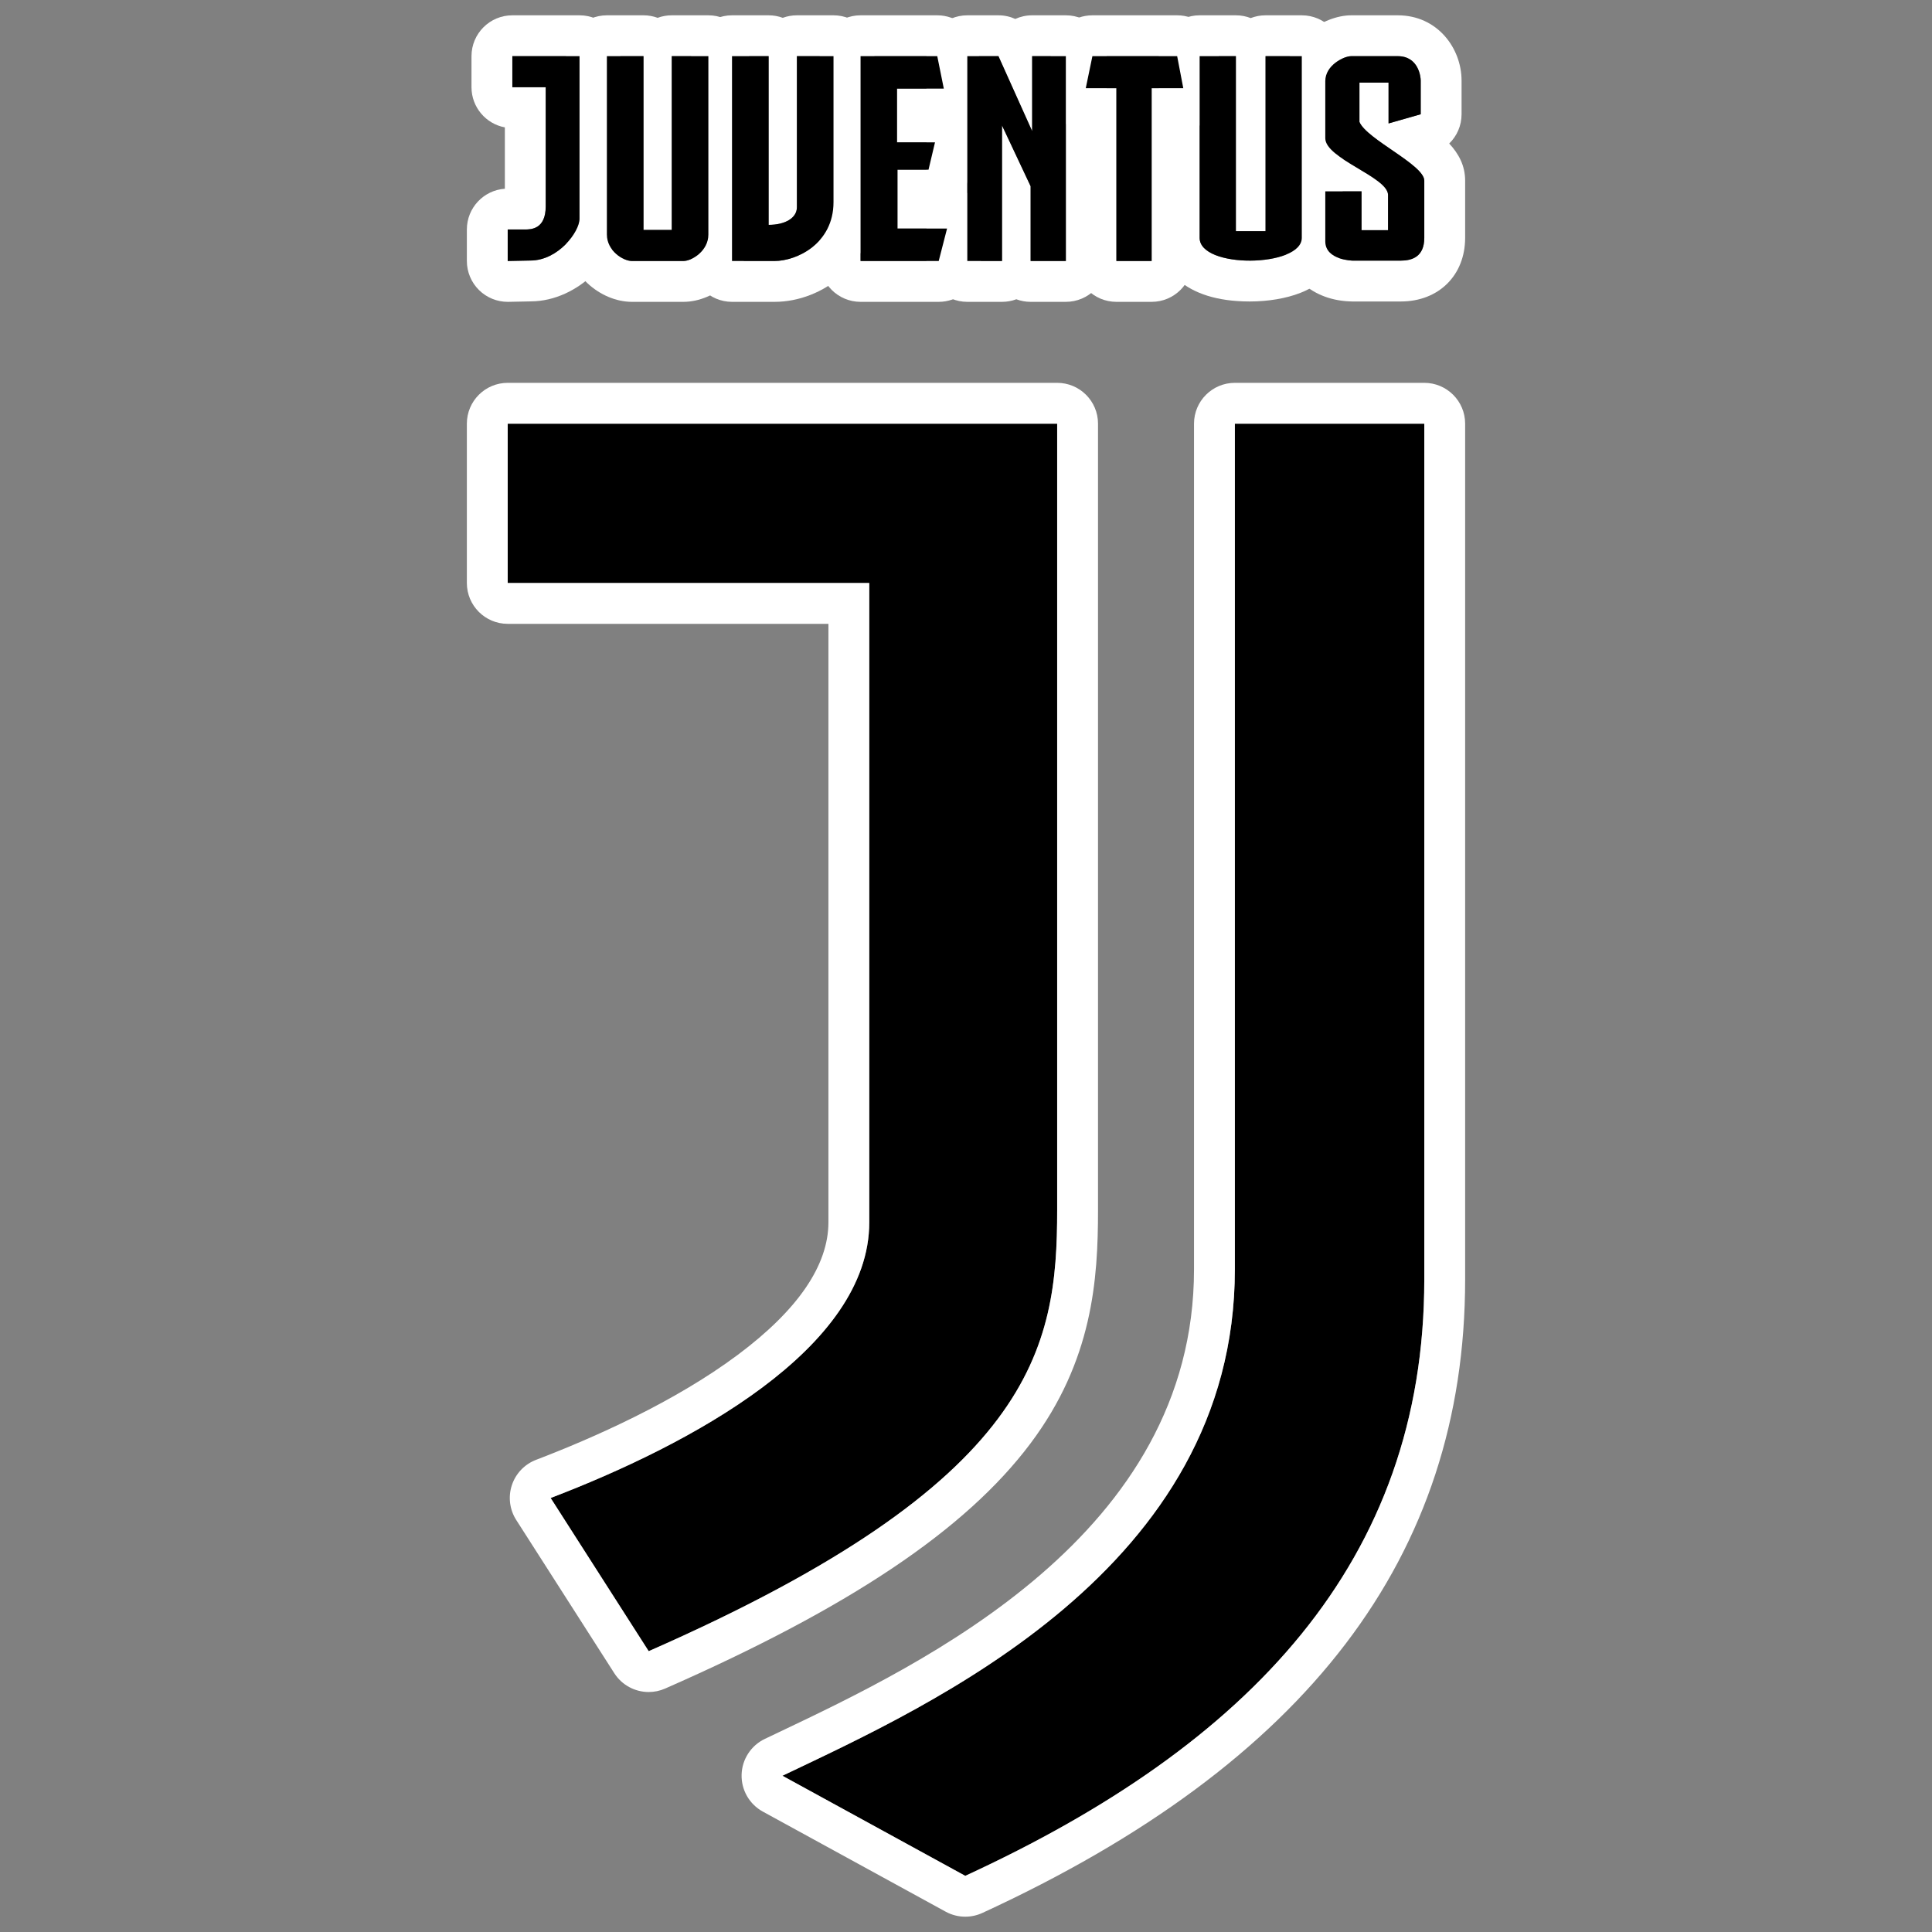
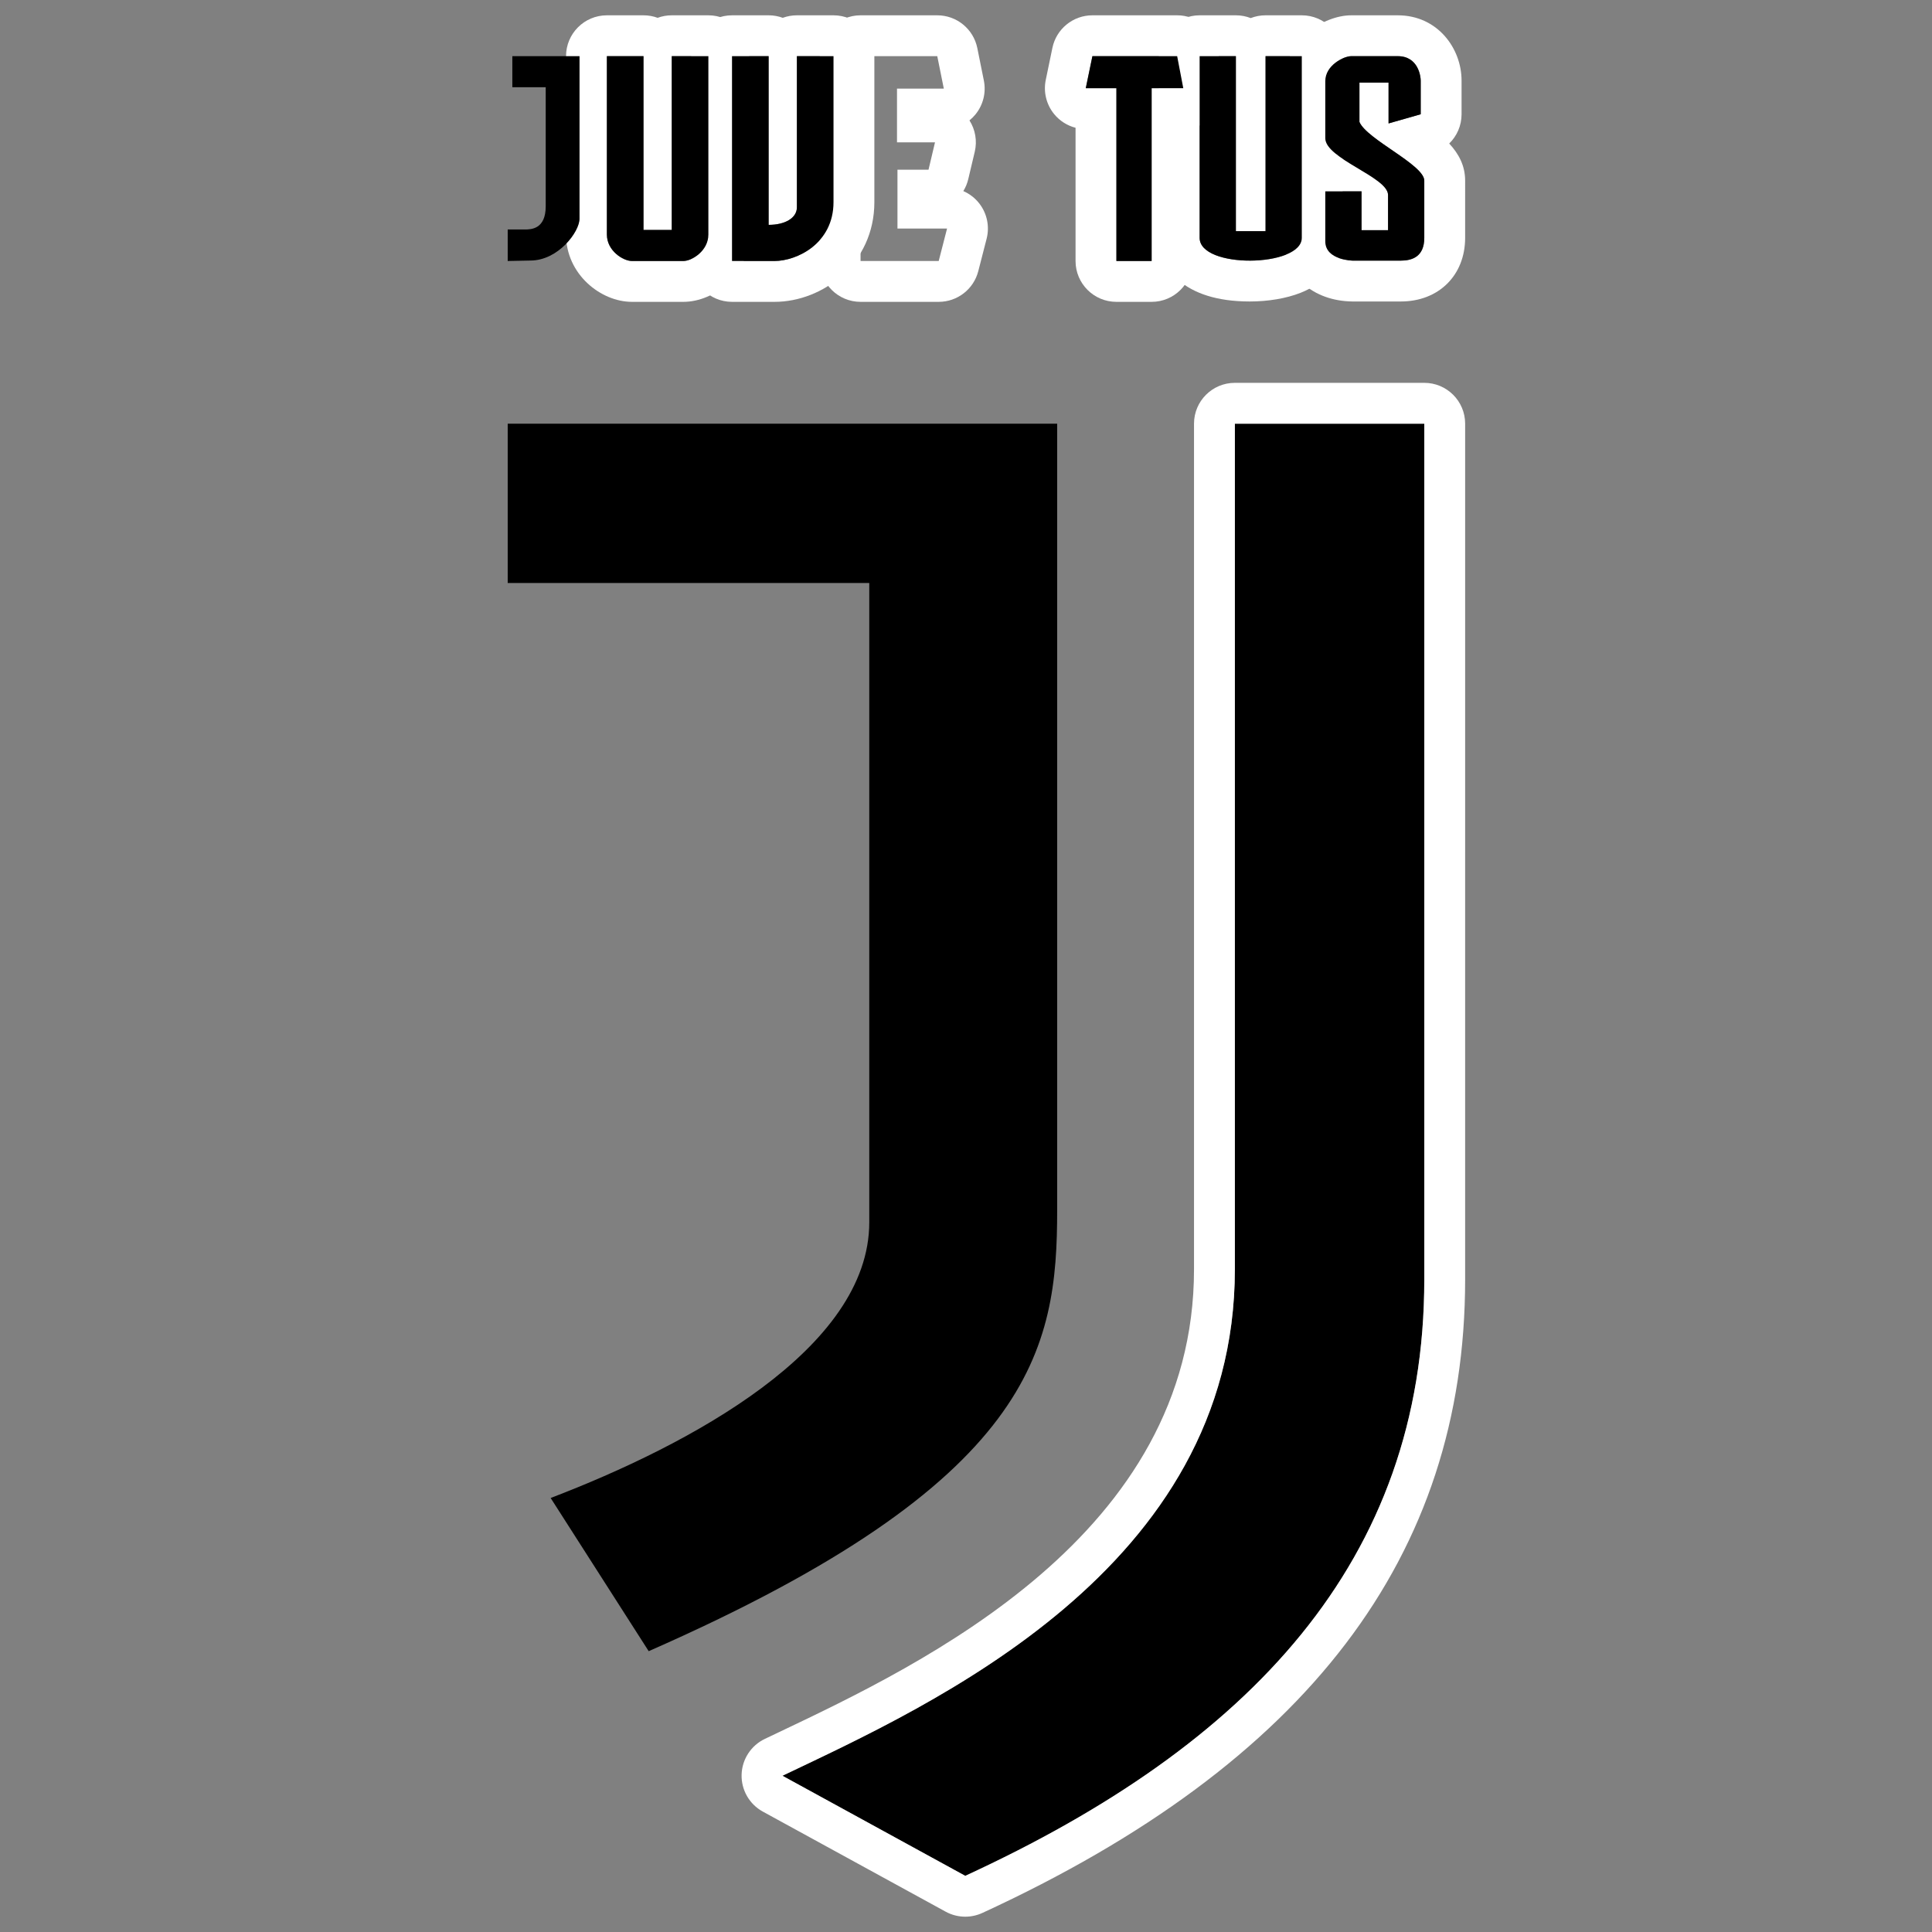
<svg xmlns="http://www.w3.org/2000/svg" version="1.1" id="Слой_1" x="0px" y="0px" viewBox="0 0 1024 1024" style="enable-background:new 0 0 1024 1024;" xml:space="preserve">
  <rect x="0" y="0" width="1024" height="1024" fill="#808080" stroke="none" />
  <circle id="Background_1_" style="display:none;fill:#FFFFFF;" cx="762.432" cy="-740.487" r="419.859" />
  <g>
-     <path style="fill:#FFFFFF;" d="M307.169,29.766c0,0,0,79.341,0,86.218   c0,6.878-11.299,22.107-26.038,22.107l-12.036,0.246v-16.703c0,0,5.65,0,9.089,0   s11.054-0.246,11.054-12.282V46.224h-17.686V29.766H307.169 M307.169,8.116h-35.617   c-11.957,0-21.65,9.693-21.65,21.65V46.224c0,10.603,7.623,19.425,17.686,21.288   v32.523c-11.253,0.775-20.142,10.149-20.142,21.599v16.703   c0,5.819,2.342,11.392,6.498,15.464c4.051,3.969,9.492,6.186,15.152,6.186   c0.147,0,0.295-0.001,0.442-0.004l11.854-0.242   c25.572-0.161,47.428-24.126,47.428-43.757V29.766   C328.819,17.809,319.126,8.116,307.169,8.116L307.169,8.116z" />
    <path style="fill:#FFFFFF;" d="M375.455,29.766v94.57c0,8.597-8.626,14.001-13.264,14.001   h-27.266c-4.638,0-13.264-5.404-13.264-14.001V29.766h19.405v92.114h14.984V29.766   H375.455 M375.455,8.116h-19.405c-2.634,0-5.157,0.47-7.492,1.331   c-2.335-0.861-4.858-1.331-7.492-1.331h-19.405   c-11.957,0-21.65,9.693-21.65,21.65v94.57c0,21.01,18.4,35.652,34.915,35.652   h27.266c16.514,0,34.915-14.642,34.915-35.652V29.766   C397.106,17.809,387.412,8.116,375.455,8.116L375.455,8.116z" />
    <path style="fill:#FFFFFF;" d="M441.777,29.766v77.376c0,22.107-19.652,31.196-31.224,31.196   h-22.57V29.766h19.405v89.412c8.843,0,14.984-3.685,14.984-9.334V29.766H441.777    M441.777,8.116h-19.405c-2.634,0-5.157,0.47-7.492,1.331   c-2.335-0.861-4.858-1.331-7.492-1.331h-19.405   c-11.957,0-21.65,9.693-21.65,21.65v108.571c0,11.957,9.693,21.65,21.65,21.65   h22.57c25.429,0,52.875-20.204,52.875-52.846V29.766   C463.428,17.809,453.734,8.116,441.777,8.116L441.777,8.116z" />
    <path style="fill:#FFFFFF;" d="M496.773,29.766l3.466,17.195h-24.809v28.484h20.142   l-3.439,14.502h-16.458v31.196h26.283l-4.422,17.195h-41.424V29.766H496.773    M496.773,8.116h-40.66c-11.957,0-21.65,9.693-21.65,21.65v108.571   c0,11.957,9.693,21.65,21.65,21.65h41.424c9.88,0,18.508-6.689,20.968-16.258   l4.422-17.195c1.667-6.482,0.242-13.37-3.859-18.659   c-2.259-2.914-5.191-5.161-8.487-6.593c1.181-1.921,2.076-4.052,2.618-6.341   l3.439-14.502c1.357-5.724,0.322-11.719-2.806-16.628   c1.149-0.926,2.209-1.976,3.161-3.138c4.112-5.024,5.753-11.628,4.47-17.992   l-3.466-17.195C515.959,15.383,507.081,8.116,496.773,8.116L496.773,8.116z" />
-     <path style="fill:#FFFFFF;" d="M564.923,29.766v108.571h-18.673V98.719l-15.155-32.205v71.823   h-18.403V29.766h16.508l17.862,39.725V29.766H564.923 M564.923,8.116h-17.862   c-3.186,0-6.213,0.689-8.937,1.925c-2.753-1.246-5.785-1.925-8.925-1.925h-16.508   c-11.957,0-21.65,9.693-21.65,21.65v108.571c0,11.957,9.693,21.65,21.65,21.65   h18.403c2.666,0,5.219-0.482,7.578-1.363c2.358,0.881,4.912,1.363,7.578,1.363   h18.673c11.957,0,21.65-9.693,21.65-21.65V29.766   C586.573,17.809,576.88,8.116,564.923,8.116L564.923,8.116z" />
    <path style="fill:#FFFFFF;" d="M623.92,29.766l3.248,16.992h-16.779v91.579H591.715V46.758   h-16.238l3.518-16.992H623.92 M623.92,8.116h-44.925   c-10.265,0-19.12,7.209-21.201,17.261l-3.518,16.992   c-1.32,6.377,0.3,13.009,4.411,18.059c2.947,3.619,6.949,6.15,11.377,7.294   v70.616c0,11.957,9.693,21.65,21.65,21.65h18.673   c11.957,0,21.65-9.693,21.65-21.65V67.854   c4.589-1.06,8.755-3.6,11.813-7.298c4.113-4.974,5.793-11.523,4.581-17.862   l-3.248-16.992C643.235,15.497,634.31,8.116,623.92,8.116L623.92,8.116z" />
    <path style="fill:#FFFFFF;" d="M689.982,29.766v96.297c0,7.944-13.892,12.079-27.601,12.079   c-13.363,0-26.552-3.925-26.552-12.079V29.766h19.215v92.769h15.724V29.766H689.982    M689.982,8.116h-19.215c-2.773,0-5.425,0.521-7.862,1.472   c-2.437-0.95-5.089-1.472-7.862-1.472h-19.215   c-11.957,0-21.65,9.693-21.65,21.65v96.297c0,15.56,12.624,33.729,48.203,33.729   c9.795,0,19.321-1.614,26.822-4.546c14.045-5.488,22.43-16.398,22.43-29.184   V29.766C711.632,17.809,701.939,8.116,689.982,8.116L689.982,8.116z" />
    <path style="fill:#FFFFFF;" d="M740.832,29.766c11.067,0,12.178,11.038,12.178,12.933   c0,1.894,0,1.894,0,1.894V60.56l-17.05,4.871V43.781h-15.426v20.839   c3.789,9.201,34.37,22.733,34.37,31.123v30.311   c0,10.013-6.466,12.089-12.449,12.089c-5.983,0-25.439,0-25.439,0   s-14.587-0.181-14.587-10.195s0-26.522,0-26.522h19.215v20.568h14.045v-18.673   c0-9.472-33.26-19.215-33.26-30.04V42.969c0-8.39,9.743-13.203,13.775-13.203   H740.832 M740.832,8.116h-24.627c-14.792,0-35.425,13.26-35.425,34.854v30.311   c0,5.88,1.68,10.829,4.378,15.09c-2.748,3.63-4.378,8.152-4.378,13.056   v26.522c0,18.192,15.126,31.584,35.968,31.843c0.09,0.001,0.179,0.002,0.269,0.002   h25.439c20.077,0,34.099-13.874,34.099-33.74V95.742   c0-7.943-3.4-14.237-8.44-19.671c4.084-3.98,6.545-9.52,6.545-15.511V44.593   v-1.894C774.661,25.699,762.008,8.116,740.832,8.116L740.832,8.116z" />
    <path d="M269.095,224.562h291.227v416.77c0,73.611-11.908,143.975-216.504,233.824   l-51.961-81.189c73.611-28.146,168.873-79.024,168.873-146.14s0-338.829,0-338.829   h-191.635V224.562z" />
-     <path style="fill:#FFFFFF;" d="M560.322,224.562v416.77c0,73.611-11.908,143.975-216.504,233.824   l-51.961-81.189c73.611-28.146,168.873-79.024,168.873-146.14s0-338.829,0-338.829   H269.095v-84.437H560.322 M560.322,202.912h-291.227   c-11.957,0-21.65,9.693-21.65,21.65v84.437c0,11.957,9.693,21.65,21.65,21.65   h169.985v317.178c0,22.847-16.192,46.51-48.127,70.33   c-33.515,24.999-76.592,44.027-106.828,55.588   c-6.082,2.326-10.795,7.265-12.832,13.45c-2.037,6.185-1.182,12.958,2.328,18.443   l51.961,81.189c4.088,6.387,11.052,9.982,18.245,9.982   c2.92,0,5.876-0.592,8.696-1.83c97.82-42.958,159.332-84.21,193.583-129.824   c33.094-44.074,35.866-87.024,35.866-123.823V224.562   C581.973,212.605,572.279,202.912,560.322,202.912L560.322,202.912z" />
    <path d="M654.501,224.562h100.404v453.576c0,149.388-92.826,246.815-243.296,316.096   l-96.9-53.044c78.349-37.386,239.793-109.334,239.793-268.465V224.562z" />
    <path style="fill:#FFFFFF;" d="M754.905,224.562v453.576   c0,149.388-92.826,246.815-243.296,316.096l-96.9-53.044   c78.349-37.386,239.793-109.334,239.793-268.465V224.562H754.905 M754.905,202.912   H654.501c-11.957,0-21.65,9.693-21.65,21.65v448.163   c0,140.799-143.349,208.937-220.361,245.544c-2.436,1.158-4.806,2.284-7.105,3.382   c-7.335,3.5-12.092,10.813-12.318,18.938   c-0.226,8.124,4.117,15.691,11.246,19.593l96.9,53.043   c3.231,1.769,6.811,2.659,10.397,2.659c3.085,0,6.176-0.659,9.054-1.984   c172.189-79.281,255.892-189.11,255.892-335.762V224.562   C776.556,212.605,766.862,202.912,754.905,202.912L754.905,202.912z" />
    <path d="M271.551,29.766v16.458h17.686v63.129c0,12.036-7.615,12.282-11.054,12.282   c-3.439,0-9.089,0-9.089,0v16.703l12.036-0.246c14.738,0,26.037-15.229,26.037-22.107   s0-86.218,0-86.218H271.551z" />
    <path d="M362.191,138.337c4.638,0,13.264-5.404,13.264-14.001V29.766h-19.405v92.114   h-14.984v-92.114h-19.405v94.57c0,8.597,8.627,14.001,13.264,14.001H362.191z" />
    <path d="M422.372,109.844V29.766h19.405v77.375c0,22.107-19.652,31.196-31.224,31.196   h-22.57V29.766h19.405v89.412C416.231,119.178,422.372,115.493,422.372,109.844z" />
-     <polygon points="456.112,138.337 456.112,29.766 496.772,29.766 500.239,46.961    475.429,46.961 475.429,75.445 495.572,75.445 492.133,89.947 475.675,89.947    475.675,121.143 501.958,121.143 497.537,138.337  " />
-     <polygon points="512.691,138.337 531.094,138.337 531.094,66.514 546.249,98.719    546.249,138.337 564.923,138.337 564.923,29.766 547.061,29.766 547.061,69.491    529.2,29.766 512.691,29.766  " />
    <polygon points="578.996,29.766 575.477,46.758 591.715,46.758 591.715,138.337 610.389,138.337    610.389,46.758 627.168,46.758 623.92,29.766  " />
    <path d="M635.828,126.063v-96.297h19.215v92.769h15.724V29.766h19.215v96.297   C689.982,141.749,635.828,142.582,635.828,126.063z" />
    <path d="M702.43,101.426h19.215v20.568h14.045v-18.673   c0-9.472-33.26-19.215-33.26-30.04V42.969c0-8.39,9.743-13.203,13.775-13.203   h24.627c11.067,0,12.178,11.038,12.178,12.933s0,1.894,0,1.894v15.967l-17.05,4.871   V43.781h-15.426v20.839c3.789,9.201,34.37,22.733,34.37,31.122v30.311   c0,10.013-6.466,12.089-12.449,12.089s-25.439,0-25.439,0s-14.586-0.181-14.586-10.195   S702.43,101.426,702.43,101.426z" />
  </g>
</svg>